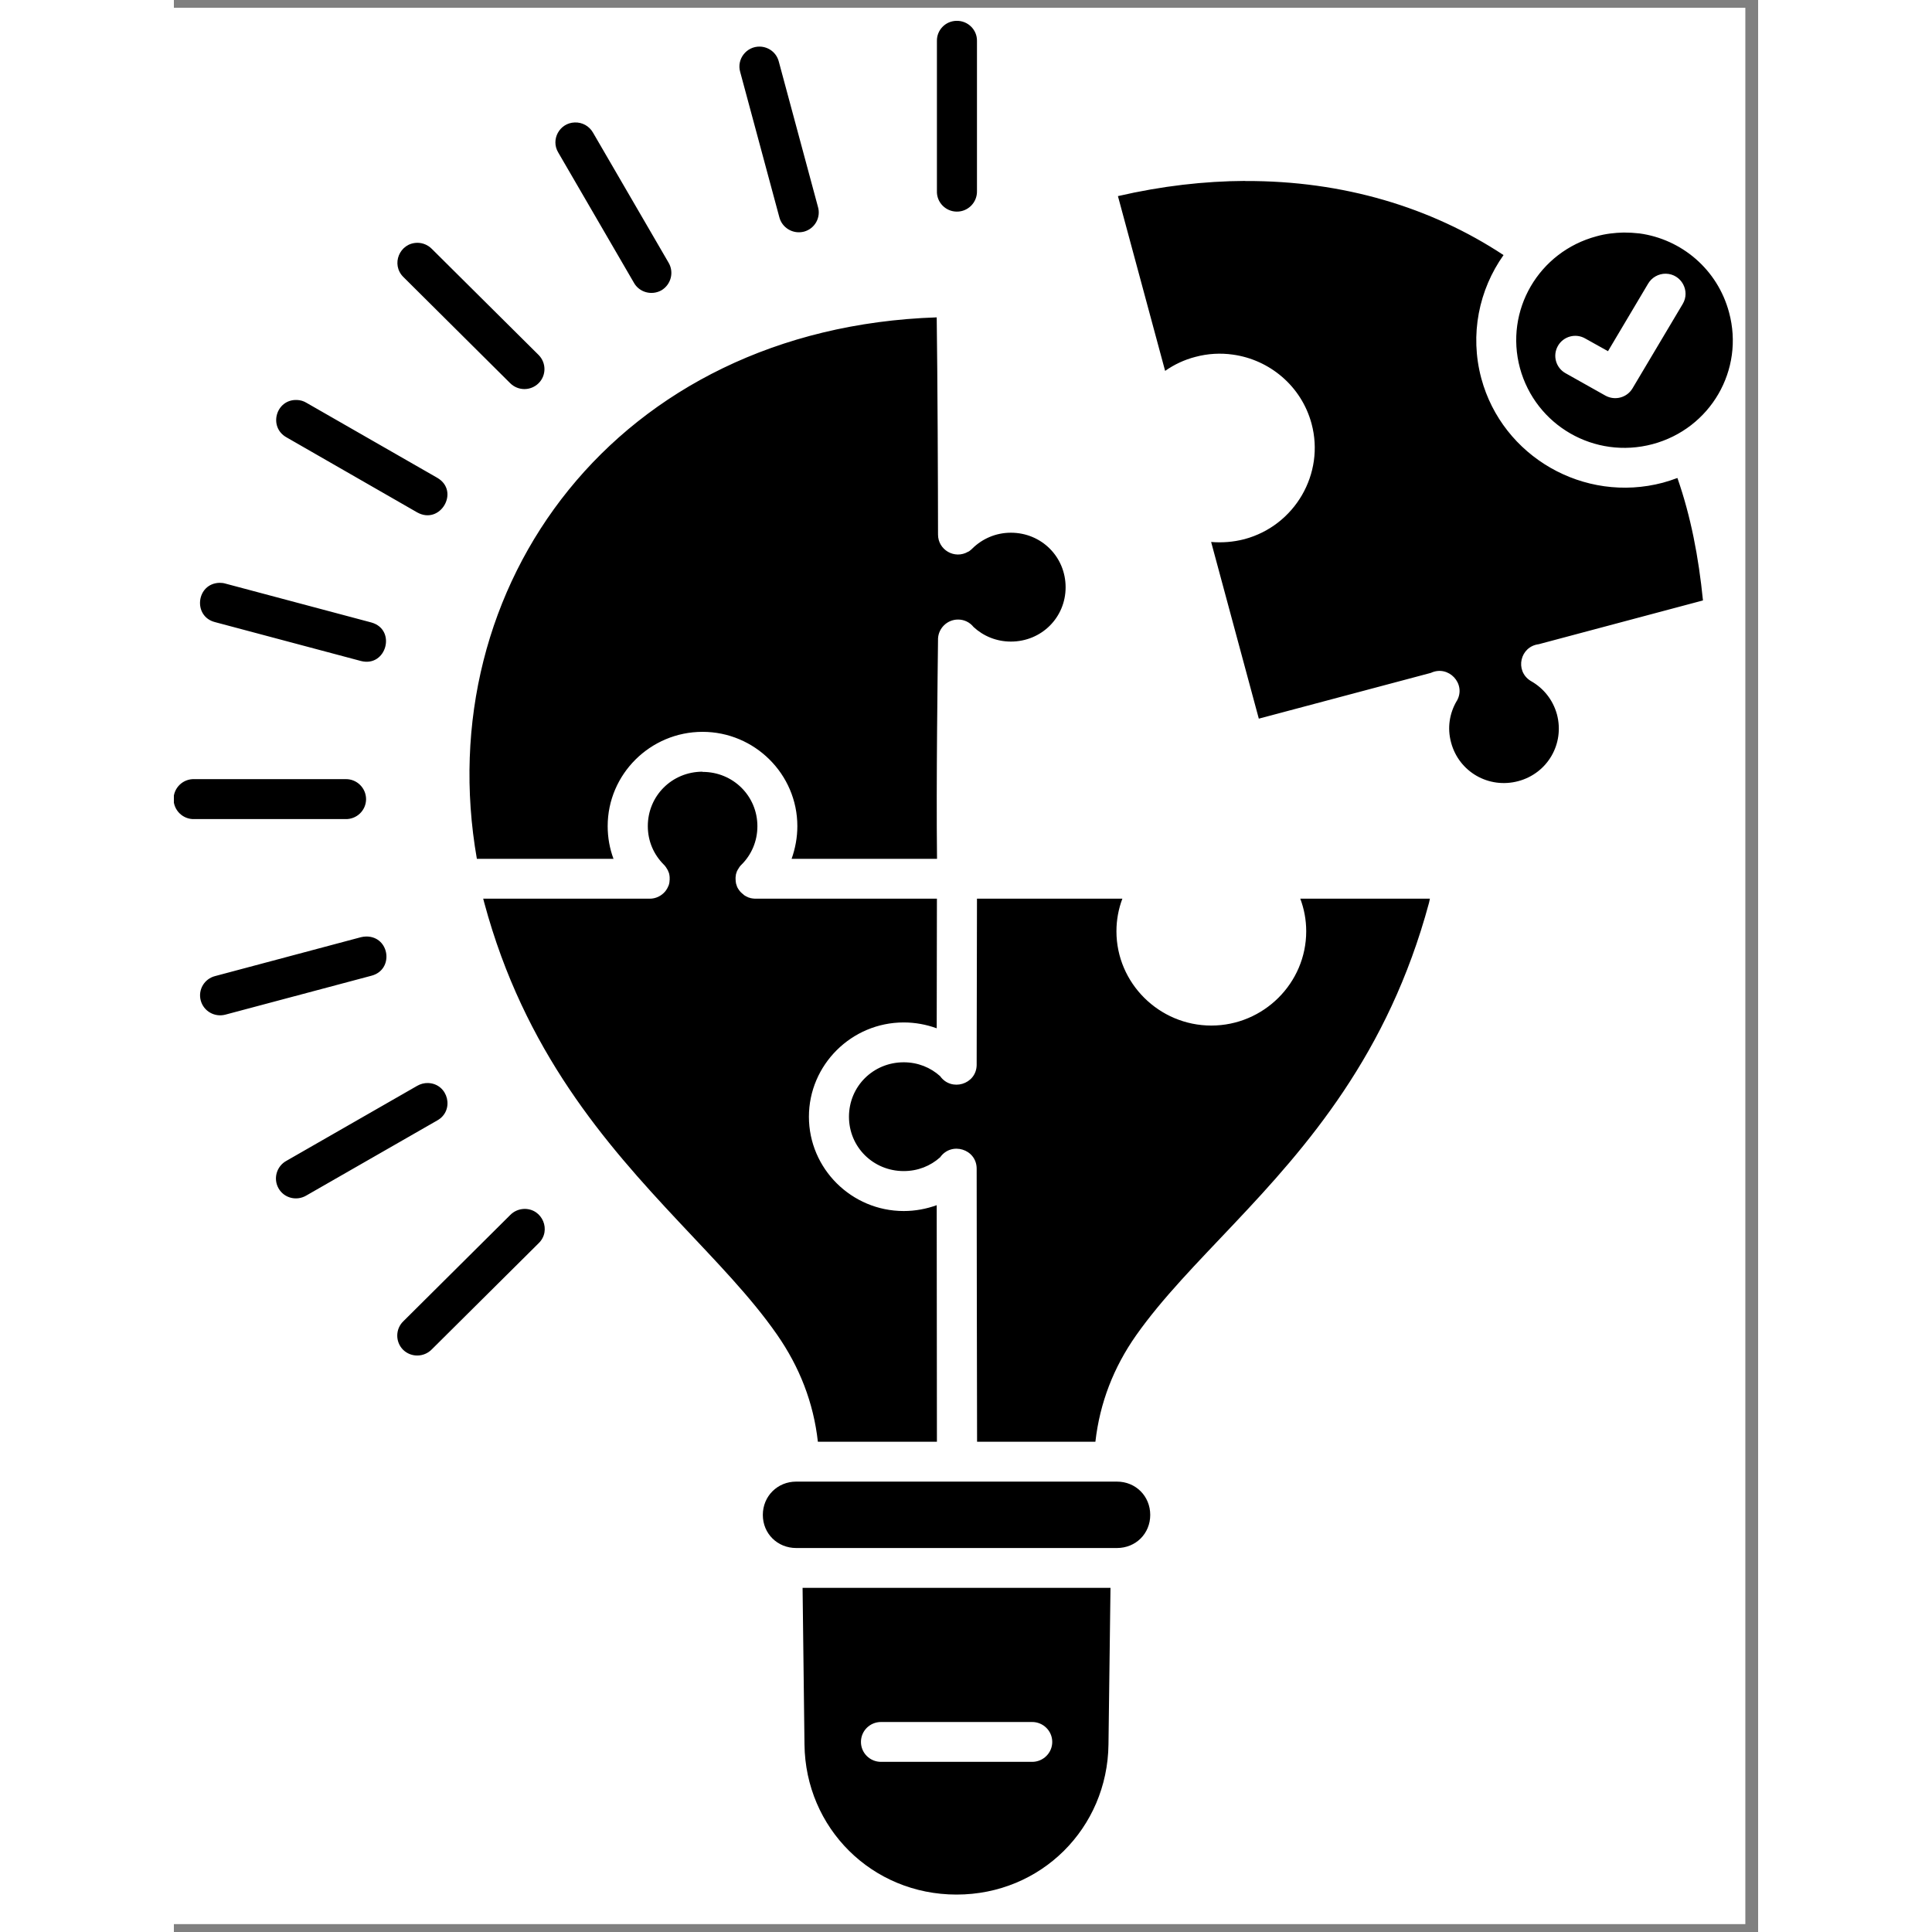
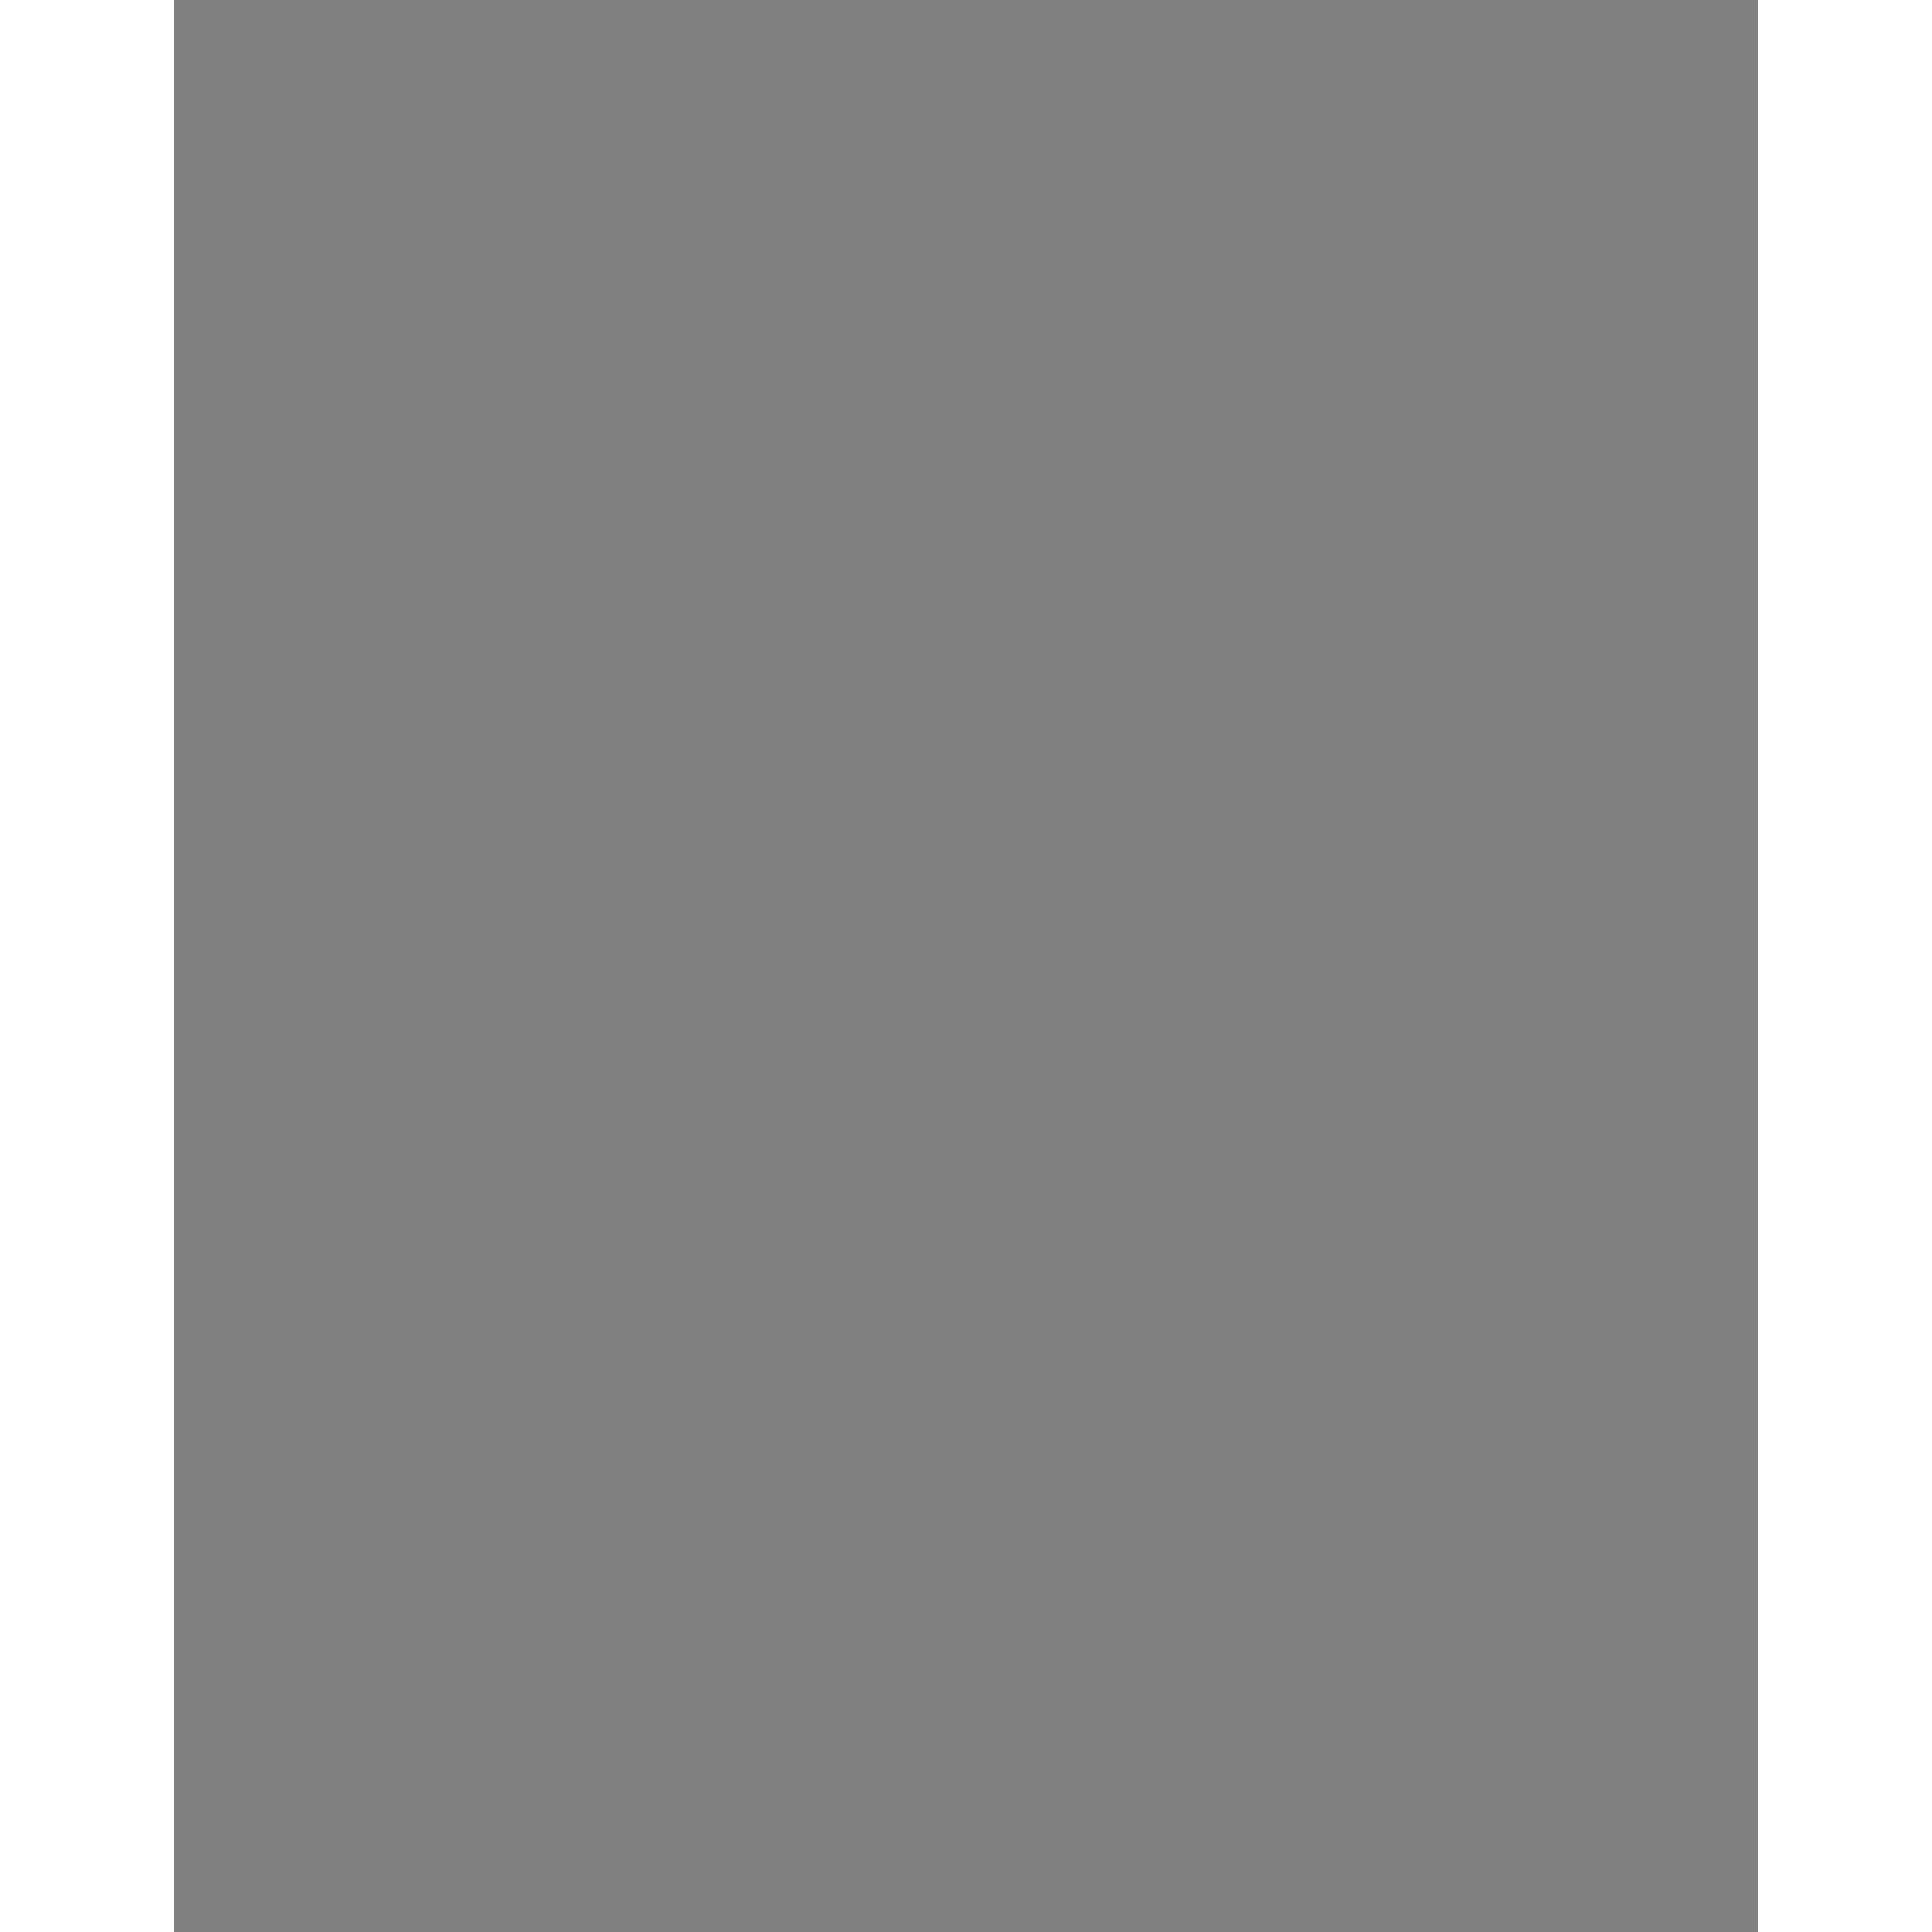
<svg xmlns="http://www.w3.org/2000/svg" width="100" zoomAndPan="magnify" viewBox="0 0 61.5 75" height="100" preserveAspectRatio="xMidYMid meet" version="1.0">
  <rect x="0" y="0" width="61.5" height="75" fill="#808080" stroke="none" />
  <defs>
    <clipPath id="c202568381">
-       <path d="M 0 0.301 L 61.004 0.301 L 61.004 74.695 L 0 74.695 Z M 0 0.301 " clip-rule="nonzero" />
-     </clipPath>
+       </clipPath>
    <clipPath id="411e2668f6">
-       <path d="M 0 0.301 L 61 0.301 L 61 73.953 L 0 73.953 Z M 0 0.301 " clip-rule="nonzero" />
-     </clipPath>
+       </clipPath>
  </defs>
  <g clip-path="url(#c202568381)">
    <path fill="#ffffff" d="M 0 0.301 L 61.004 0.301 L 61.004 74.699 L 0 74.699 Z M 0 0.301 " fill-opacity="1" fill-rule="nonzero" />
  </g>
  <g clip-path="url(#411e2668f6)">
-     <path fill="#000000" d="M 30.387 0.809 C 29.953 0.812 29.613 1.168 29.621 1.59 L 29.621 7.414 C 29.605 7.852 29.957 8.215 30.398 8.215 C 30.836 8.215 31.188 7.852 31.176 7.414 L 31.176 1.59 C 31.184 1.156 30.824 0.801 30.387 0.809 Z M 22.75 1.809 C 22.227 1.797 21.84 2.297 21.984 2.793 L 23.5 8.418 C 23.602 8.844 24.035 9.102 24.461 8.992 C 24.883 8.879 25.129 8.438 25 8.02 L 23.484 2.395 C 23.398 2.055 23.102 1.82 22.75 1.809 Z M 15.559 4.754 C 14.973 4.773 14.617 5.418 14.922 5.922 L 17.852 10.965 C 18.059 11.348 18.543 11.484 18.926 11.27 C 19.301 11.047 19.426 10.562 19.199 10.188 L 16.27 5.148 C 16.125 4.895 15.855 4.742 15.559 4.754 Z M 41.594 7.023 C 40.004 7.031 38.352 7.219 36.648 7.613 L 38.48 14.398 C 38.824 14.156 39.223 13.965 39.652 13.855 C 40.145 13.723 40.637 13.699 41.109 13.766 C 42.531 13.961 43.77 14.984 44.164 16.445 C 44.688 18.391 43.516 20.406 41.559 20.93 C 41.125 21.043 40.691 21.074 40.266 21.039 L 42.117 27.898 L 48.797 26.121 C 49.48 25.801 50.176 26.543 49.809 27.199 C 49.805 27.207 49.801 27.215 49.793 27.223 C 49.52 27.695 49.426 28.258 49.582 28.828 C 49.887 29.965 51.043 30.629 52.188 30.324 C 53.328 30.02 53.992 28.871 53.691 27.734 C 53.535 27.164 53.168 26.719 52.699 26.449 C 52.691 26.445 52.684 26.441 52.68 26.438 C 52.672 26.434 52.664 26.43 52.66 26.426 C 52.047 26.035 52.258 25.098 52.984 25.008 L 59.359 23.309 C 59.188 21.609 58.887 20.047 58.367 18.555 C 58.184 18.625 57.996 18.684 57.805 18.738 C 54.742 19.551 51.574 17.73 50.754 14.688 C 50.297 12.984 50.664 11.246 51.617 9.902 C 48.812 8.051 45.391 7.012 41.59 7.027 Z M 56.281 9.027 C 55.934 9.035 55.578 9.074 55.23 9.172 C 52.98 9.773 51.652 12.051 52.254 14.289 C 52.863 16.523 55.152 17.84 57.402 17.242 C 59.652 16.641 60.977 14.359 60.371 12.125 C 59.922 10.449 58.52 9.285 56.898 9.062 C 56.695 9.039 56.488 9.027 56.281 9.027 Z M 9.457 9.426 C 8.758 9.426 8.414 10.273 8.914 10.758 L 13.055 14.875 C 13.363 15.18 13.852 15.18 14.16 14.875 C 14.461 14.574 14.461 14.086 14.16 13.781 L 10.016 9.664 C 9.867 9.512 9.664 9.426 9.457 9.426 Z M 57.918 10.625 C 58.52 10.637 58.879 11.297 58.57 11.805 L 56.625 15.074 C 56.41 15.438 55.945 15.562 55.574 15.359 L 54.031 14.492 C 53.652 14.285 53.512 13.809 53.727 13.43 C 53.938 13.055 54.422 12.922 54.797 13.145 L 55.672 13.633 L 57.227 11.016 C 57.367 10.773 57.633 10.621 57.918 10.625 Z M 29.613 12.32 C 17.172 12.738 9.906 22.75 11.762 33.34 L 17.066 33.34 C 16.918 32.941 16.84 32.516 16.84 32.07 C 16.84 30.055 18.496 28.41 20.523 28.41 C 22.547 28.41 24.203 30.055 24.203 32.07 C 24.203 32.516 24.121 32.941 23.98 33.34 L 29.625 33.34 C 29.59 30.305 29.652 26.047 29.664 24.832 C 29.664 24.82 29.664 24.809 29.664 24.801 C 29.664 24.797 29.664 24.793 29.664 24.789 C 29.684 24.383 30.02 24.055 30.434 24.051 C 30.668 24.047 30.895 24.152 31.043 24.34 C 31.422 24.691 31.93 24.906 32.492 24.906 C 33.68 24.906 34.617 23.973 34.617 22.797 C 34.617 21.617 33.68 20.68 32.492 20.68 C 31.902 20.68 31.375 20.918 30.988 21.301 C 30.98 21.312 30.973 21.32 30.961 21.328 C 30.957 21.332 30.953 21.336 30.945 21.34 C 30.93 21.355 30.914 21.367 30.898 21.379 C 30.879 21.395 30.855 21.41 30.836 21.418 C 30.832 21.418 30.832 21.418 30.832 21.418 C 30.312 21.723 29.66 21.348 29.664 20.746 C 29.664 19.031 29.645 14.551 29.613 12.316 Z M 4.777 15.527 C 3.961 15.496 3.66 16.578 4.371 16.977 L 9.445 19.891 C 10.344 20.395 11.117 19.066 10.223 18.547 L 5.148 15.637 C 5.039 15.57 4.91 15.531 4.777 15.527 Z M 1.773 22.625 C 0.867 22.648 0.727 23.934 1.602 24.152 L 7.262 25.66 C 8.254 25.914 8.652 24.438 7.664 24.164 L 2.004 22.656 C 1.93 22.633 1.852 22.625 1.773 22.625 Z M 20.523 29.957 C 19.336 29.957 18.398 30.895 18.398 32.07 C 18.398 32.66 18.633 33.18 19.02 33.566 C 19.027 33.574 19.035 33.582 19.043 33.59 C 19.059 33.605 19.074 33.625 19.086 33.645 C 19.09 33.645 19.09 33.648 19.094 33.652 C 19.105 33.668 19.117 33.684 19.125 33.703 C 19.129 33.707 19.133 33.715 19.137 33.719 C 19.148 33.734 19.156 33.75 19.164 33.766 C 19.168 33.773 19.172 33.781 19.176 33.785 C 19.184 33.801 19.191 33.82 19.195 33.836 C 19.199 33.844 19.203 33.852 19.207 33.859 C 19.215 33.879 19.219 33.898 19.227 33.918 C 19.227 33.922 19.227 33.926 19.227 33.93 C 19.234 33.949 19.238 33.969 19.238 33.988 C 19.242 33.996 19.242 34 19.242 34.008 C 19.242 34.027 19.242 34.043 19.246 34.062 C 19.246 34.07 19.246 34.078 19.246 34.086 C 19.246 34.098 19.246 34.113 19.246 34.125 C 19.246 34.141 19.246 34.156 19.246 34.164 C 19.242 34.168 19.242 34.176 19.242 34.18 C 19.242 34.199 19.242 34.223 19.238 34.246 C 19.234 34.27 19.227 34.293 19.223 34.32 C 19.215 34.344 19.207 34.371 19.199 34.395 C 19.195 34.398 19.195 34.402 19.191 34.402 C 19.176 34.449 19.152 34.492 19.125 34.531 C 19.113 34.551 19.098 34.57 19.082 34.594 C 18.93 34.781 18.703 34.891 18.461 34.887 L 12.008 34.887 C 12.023 34.941 12.035 34.996 12.051 35.051 C 13.605 40.812 16.75 44.387 19.602 47.43 C 21.027 48.953 22.387 50.332 23.414 51.809 C 24.289 53.066 24.832 54.453 25 55.969 L 29.621 55.969 C 29.621 52.914 29.613 49.844 29.613 46.785 C 29.211 46.93 28.781 47.012 28.332 47.012 C 26.309 47.012 24.652 45.367 24.652 43.352 C 24.652 41.336 26.309 39.691 28.332 39.691 C 28.781 39.691 29.211 39.773 29.613 39.918 L 29.621 34.887 L 22.578 34.887 C 22.57 34.887 22.562 34.887 22.555 34.887 C 22.527 34.887 22.5 34.883 22.473 34.879 C 22.469 34.879 22.469 34.879 22.469 34.879 C 22.449 34.875 22.426 34.871 22.402 34.867 C 22.402 34.867 22.398 34.867 22.395 34.867 C 22.375 34.863 22.355 34.855 22.34 34.848 C 22.332 34.848 22.324 34.844 22.316 34.844 C 22.301 34.836 22.281 34.828 22.266 34.82 C 22.258 34.816 22.254 34.816 22.246 34.812 C 22.227 34.801 22.207 34.793 22.188 34.781 C 22.184 34.777 22.184 34.777 22.18 34.777 C 22.164 34.766 22.145 34.754 22.125 34.742 C 22.125 34.738 22.121 34.734 22.117 34.73 C 22.102 34.719 22.086 34.707 22.07 34.691 C 22.066 34.688 22.062 34.684 22.055 34.68 C 22.043 34.668 22.027 34.652 22.016 34.641 C 22.008 34.637 22.004 34.633 22 34.629 C 21.988 34.613 21.977 34.602 21.969 34.59 C 21.961 34.582 21.953 34.574 21.949 34.566 C 21.941 34.555 21.934 34.543 21.926 34.531 C 21.918 34.523 21.914 34.516 21.906 34.504 C 21.898 34.492 21.891 34.48 21.887 34.469 C 21.879 34.457 21.875 34.445 21.867 34.434 C 21.863 34.422 21.859 34.406 21.855 34.395 C 21.852 34.383 21.848 34.375 21.844 34.363 C 21.84 34.348 21.832 34.332 21.828 34.316 C 21.828 34.309 21.824 34.297 21.82 34.285 C 21.82 34.273 21.816 34.262 21.816 34.25 C 21.812 34.234 21.812 34.223 21.809 34.207 C 21.809 34.199 21.809 34.188 21.809 34.18 C 21.805 34.164 21.805 34.148 21.805 34.133 C 21.805 34.125 21.805 34.117 21.805 34.105 C 21.805 34.09 21.805 34.074 21.805 34.055 C 21.809 34.047 21.809 34.035 21.809 34.027 C 21.809 34.012 21.812 33.992 21.816 33.977 C 21.816 33.969 21.816 33.965 21.816 33.957 C 21.82 33.938 21.824 33.918 21.832 33.898 C 21.832 33.898 21.832 33.895 21.836 33.891 C 21.84 33.871 21.848 33.848 21.855 33.828 C 21.859 33.82 21.863 33.816 21.867 33.809 C 21.875 33.793 21.883 33.777 21.891 33.758 C 21.895 33.754 21.895 33.754 21.898 33.75 C 21.934 33.684 21.977 33.621 22.031 33.57 C 22.418 33.188 22.652 32.66 22.652 32.074 C 22.652 30.898 21.707 29.965 20.527 29.965 Z M 6.66 30.246 C 6.66 30.246 6.656 30.246 6.652 30.246 L 0.793 30.246 C 0.355 30.23 -0.012 30.582 -0.012 31.02 C -0.012 31.461 0.355 31.812 0.793 31.797 L 6.652 31.797 C 7.094 31.812 7.457 31.465 7.461 31.027 C 7.461 30.59 7.102 30.234 6.66 30.246 Z M 31.176 34.887 L 31.164 41.309 C 31.164 41.324 31.164 41.336 31.164 41.352 C 31.145 42.098 30.18 42.387 29.746 41.777 C 29.375 41.441 28.883 41.238 28.332 41.238 C 27.148 41.238 26.207 42.172 26.207 43.352 C 26.207 44.527 27.148 45.461 28.332 45.461 C 28.883 45.461 29.371 45.262 29.746 44.926 C 30.184 44.305 31.164 44.609 31.164 45.367 C 31.164 45.379 31.164 45.391 31.164 45.398 C 31.164 48.91 31.176 52.453 31.18 55.969 L 35.773 55.969 C 35.945 54.457 36.48 53.082 37.352 51.84 C 38.379 50.383 39.727 49.023 41.148 47.516 C 43.996 44.504 47.137 40.93 48.723 35.051 C 48.738 35 48.746 34.934 48.758 34.887 L 43.727 34.887 C 43.875 35.281 43.957 35.707 43.957 36.152 C 43.957 38.168 42.297 39.812 40.273 39.812 C 38.25 39.812 36.59 38.168 36.59 36.152 C 36.59 35.707 36.672 35.281 36.82 34.887 Z M 7.469 36.355 C 7.398 36.355 7.328 36.367 7.258 36.383 L 1.602 37.891 C 1.184 37.996 0.93 38.422 1.043 38.84 C 1.156 39.258 1.586 39.5 2.004 39.387 L 7.664 37.879 C 8.555 37.652 8.387 36.352 7.469 36.355 Z M 9.867 42.043 C 9.719 42.039 9.574 42.078 9.445 42.152 L 4.371 45.062 C 3.984 45.273 3.848 45.758 4.066 46.137 C 4.285 46.516 4.773 46.633 5.148 46.406 L 10.223 43.496 C 10.91 43.113 10.656 42.07 9.867 42.043 Z M 13.594 46.93 C 13.391 46.938 13.199 47.02 13.055 47.168 L 8.914 51.285 C 8.598 51.582 8.59 52.086 8.895 52.395 C 9.207 52.703 9.711 52.695 10.016 52.379 L 14.16 48.262 C 14.668 47.77 14.305 46.91 13.594 46.93 Z M 24.16 57.516 C 23.43 57.516 22.863 58.082 22.863 58.809 C 22.863 59.535 23.43 60.094 24.16 60.094 L 36.609 60.094 C 37.34 60.094 37.902 59.535 37.902 58.809 C 37.902 58.082 37.34 57.516 36.609 57.516 Z M 24.406 61.641 L 24.48 67.719 C 24.516 70.965 27.098 73.547 30.383 73.547 C 33.668 73.547 36.242 70.965 36.281 67.719 L 36.359 61.641 Z M 27.457 66.848 L 33.312 66.848 C 33.742 66.844 34.098 67.191 34.098 67.621 C 34.098 68.051 33.742 68.398 33.312 68.395 L 27.457 68.395 C 27.023 68.398 26.672 68.051 26.672 67.621 C 26.672 67.191 27.023 66.844 27.457 66.848 Z M 27.457 66.848 " fill-opacity="1" fill-rule="nonzero" />
+     <path fill="#000000" d="M 30.387 0.809 C 29.953 0.812 29.613 1.168 29.621 1.59 L 29.621 7.414 C 29.605 7.852 29.957 8.215 30.398 8.215 C 30.836 8.215 31.188 7.852 31.176 7.414 L 31.176 1.59 C 31.184 1.156 30.824 0.801 30.387 0.809 Z M 22.75 1.809 C 22.227 1.797 21.84 2.297 21.984 2.793 L 23.5 8.418 C 23.602 8.844 24.035 9.102 24.461 8.992 C 24.883 8.879 25.129 8.438 25 8.02 L 23.484 2.395 C 23.398 2.055 23.102 1.82 22.75 1.809 Z M 15.559 4.754 C 14.973 4.773 14.617 5.418 14.922 5.922 L 17.852 10.965 C 18.059 11.348 18.543 11.484 18.926 11.27 C 19.301 11.047 19.426 10.562 19.199 10.188 L 16.27 5.148 C 16.125 4.895 15.855 4.742 15.559 4.754 Z M 41.594 7.023 C 40.004 7.031 38.352 7.219 36.648 7.613 L 38.48 14.398 C 38.824 14.156 39.223 13.965 39.652 13.855 C 40.145 13.723 40.637 13.699 41.109 13.766 C 42.531 13.961 43.77 14.984 44.164 16.445 C 44.688 18.391 43.516 20.406 41.559 20.93 C 41.125 21.043 40.691 21.074 40.266 21.039 L 42.117 27.898 L 48.797 26.121 C 49.48 25.801 50.176 26.543 49.809 27.199 C 49.805 27.207 49.801 27.215 49.793 27.223 C 49.52 27.695 49.426 28.258 49.582 28.828 C 49.887 29.965 51.043 30.629 52.188 30.324 C 53.328 30.02 53.992 28.871 53.691 27.734 C 53.535 27.164 53.168 26.719 52.699 26.449 C 52.691 26.445 52.684 26.441 52.68 26.438 C 52.672 26.434 52.664 26.43 52.66 26.426 C 52.047 26.035 52.258 25.098 52.984 25.008 L 59.359 23.309 C 59.188 21.609 58.887 20.047 58.367 18.555 C 58.184 18.625 57.996 18.684 57.805 18.738 C 54.742 19.551 51.574 17.73 50.754 14.688 C 50.297 12.984 50.664 11.246 51.617 9.902 C 48.812 8.051 45.391 7.012 41.59 7.027 Z M 56.281 9.027 C 55.934 9.035 55.578 9.074 55.23 9.172 C 52.98 9.773 51.652 12.051 52.254 14.289 C 52.863 16.523 55.152 17.84 57.402 17.242 C 59.652 16.641 60.977 14.359 60.371 12.125 C 59.922 10.449 58.52 9.285 56.898 9.062 C 56.695 9.039 56.488 9.027 56.281 9.027 Z M 9.457 9.426 C 8.758 9.426 8.414 10.273 8.914 10.758 L 13.055 14.875 C 13.363 15.18 13.852 15.18 14.16 14.875 C 14.461 14.574 14.461 14.086 14.16 13.781 L 10.016 9.664 C 9.867 9.512 9.664 9.426 9.457 9.426 Z M 57.918 10.625 C 58.52 10.637 58.879 11.297 58.57 11.805 L 56.625 15.074 C 56.41 15.438 55.945 15.562 55.574 15.359 L 54.031 14.492 C 53.652 14.285 53.512 13.809 53.727 13.43 C 53.938 13.055 54.422 12.922 54.797 13.145 L 55.672 13.633 L 57.227 11.016 C 57.367 10.773 57.633 10.621 57.918 10.625 Z M 29.613 12.32 C 17.172 12.738 9.906 22.75 11.762 33.34 L 17.066 33.34 C 16.918 32.941 16.84 32.516 16.84 32.07 C 16.84 30.055 18.496 28.41 20.523 28.41 C 22.547 28.41 24.203 30.055 24.203 32.07 C 24.203 32.516 24.121 32.941 23.98 33.34 L 29.625 33.34 C 29.59 30.305 29.652 26.047 29.664 24.832 C 29.664 24.82 29.664 24.809 29.664 24.801 C 29.664 24.797 29.664 24.793 29.664 24.789 C 29.684 24.383 30.02 24.055 30.434 24.051 C 30.668 24.047 30.895 24.152 31.043 24.34 C 31.422 24.691 31.93 24.906 32.492 24.906 C 33.68 24.906 34.617 23.973 34.617 22.797 C 34.617 21.617 33.68 20.68 32.492 20.68 C 31.902 20.68 31.375 20.918 30.988 21.301 C 30.98 21.312 30.973 21.32 30.961 21.328 C 30.957 21.332 30.953 21.336 30.945 21.34 C 30.93 21.355 30.914 21.367 30.898 21.379 C 30.879 21.395 30.855 21.41 30.836 21.418 C 30.832 21.418 30.832 21.418 30.832 21.418 C 30.312 21.723 29.66 21.348 29.664 20.746 C 29.664 19.031 29.645 14.551 29.613 12.316 Z M 4.777 15.527 C 3.961 15.496 3.66 16.578 4.371 16.977 L 9.445 19.891 C 10.344 20.395 11.117 19.066 10.223 18.547 L 5.148 15.637 C 5.039 15.57 4.91 15.531 4.777 15.527 Z M 1.773 22.625 C 0.867 22.648 0.727 23.934 1.602 24.152 L 7.262 25.66 C 8.254 25.914 8.652 24.438 7.664 24.164 L 2.004 22.656 C 1.93 22.633 1.852 22.625 1.773 22.625 Z M 20.523 29.957 C 19.336 29.957 18.398 30.895 18.398 32.07 C 18.398 32.66 18.633 33.18 19.02 33.566 C 19.027 33.574 19.035 33.582 19.043 33.59 C 19.059 33.605 19.074 33.625 19.086 33.645 C 19.09 33.645 19.09 33.648 19.094 33.652 C 19.105 33.668 19.117 33.684 19.125 33.703 C 19.129 33.707 19.133 33.715 19.137 33.719 C 19.148 33.734 19.156 33.75 19.164 33.766 C 19.168 33.773 19.172 33.781 19.176 33.785 C 19.184 33.801 19.191 33.82 19.195 33.836 C 19.199 33.844 19.203 33.852 19.207 33.859 C 19.215 33.879 19.219 33.898 19.227 33.918 C 19.227 33.922 19.227 33.926 19.227 33.93 C 19.234 33.949 19.238 33.969 19.238 33.988 C 19.242 33.996 19.242 34 19.242 34.008 C 19.242 34.027 19.242 34.043 19.246 34.062 C 19.246 34.07 19.246 34.078 19.246 34.086 C 19.246 34.098 19.246 34.113 19.246 34.125 C 19.246 34.141 19.246 34.156 19.246 34.164 C 19.242 34.168 19.242 34.176 19.242 34.18 C 19.242 34.199 19.242 34.223 19.238 34.246 C 19.234 34.27 19.227 34.293 19.223 34.32 C 19.195 34.398 19.195 34.402 19.191 34.402 C 19.176 34.449 19.152 34.492 19.125 34.531 C 19.113 34.551 19.098 34.57 19.082 34.594 C 18.93 34.781 18.703 34.891 18.461 34.887 L 12.008 34.887 C 12.023 34.941 12.035 34.996 12.051 35.051 C 13.605 40.812 16.75 44.387 19.602 47.43 C 21.027 48.953 22.387 50.332 23.414 51.809 C 24.289 53.066 24.832 54.453 25 55.969 L 29.621 55.969 C 29.621 52.914 29.613 49.844 29.613 46.785 C 29.211 46.93 28.781 47.012 28.332 47.012 C 26.309 47.012 24.652 45.367 24.652 43.352 C 24.652 41.336 26.309 39.691 28.332 39.691 C 28.781 39.691 29.211 39.773 29.613 39.918 L 29.621 34.887 L 22.578 34.887 C 22.57 34.887 22.562 34.887 22.555 34.887 C 22.527 34.887 22.5 34.883 22.473 34.879 C 22.469 34.879 22.469 34.879 22.469 34.879 C 22.449 34.875 22.426 34.871 22.402 34.867 C 22.402 34.867 22.398 34.867 22.395 34.867 C 22.375 34.863 22.355 34.855 22.34 34.848 C 22.332 34.848 22.324 34.844 22.316 34.844 C 22.301 34.836 22.281 34.828 22.266 34.82 C 22.258 34.816 22.254 34.816 22.246 34.812 C 22.227 34.801 22.207 34.793 22.188 34.781 C 22.184 34.777 22.184 34.777 22.18 34.777 C 22.164 34.766 22.145 34.754 22.125 34.742 C 22.125 34.738 22.121 34.734 22.117 34.73 C 22.102 34.719 22.086 34.707 22.07 34.691 C 22.066 34.688 22.062 34.684 22.055 34.68 C 22.043 34.668 22.027 34.652 22.016 34.641 C 22.008 34.637 22.004 34.633 22 34.629 C 21.988 34.613 21.977 34.602 21.969 34.59 C 21.961 34.582 21.953 34.574 21.949 34.566 C 21.941 34.555 21.934 34.543 21.926 34.531 C 21.918 34.523 21.914 34.516 21.906 34.504 C 21.898 34.492 21.891 34.48 21.887 34.469 C 21.879 34.457 21.875 34.445 21.867 34.434 C 21.863 34.422 21.859 34.406 21.855 34.395 C 21.852 34.383 21.848 34.375 21.844 34.363 C 21.84 34.348 21.832 34.332 21.828 34.316 C 21.828 34.309 21.824 34.297 21.82 34.285 C 21.82 34.273 21.816 34.262 21.816 34.25 C 21.812 34.234 21.812 34.223 21.809 34.207 C 21.809 34.199 21.809 34.188 21.809 34.18 C 21.805 34.164 21.805 34.148 21.805 34.133 C 21.805 34.125 21.805 34.117 21.805 34.105 C 21.805 34.09 21.805 34.074 21.805 34.055 C 21.809 34.047 21.809 34.035 21.809 34.027 C 21.809 34.012 21.812 33.992 21.816 33.977 C 21.816 33.969 21.816 33.965 21.816 33.957 C 21.82 33.938 21.824 33.918 21.832 33.898 C 21.832 33.898 21.832 33.895 21.836 33.891 C 21.84 33.871 21.848 33.848 21.855 33.828 C 21.859 33.82 21.863 33.816 21.867 33.809 C 21.875 33.793 21.883 33.777 21.891 33.758 C 21.895 33.754 21.895 33.754 21.898 33.75 C 21.934 33.684 21.977 33.621 22.031 33.57 C 22.418 33.188 22.652 32.66 22.652 32.074 C 22.652 30.898 21.707 29.965 20.527 29.965 Z M 6.66 30.246 C 6.66 30.246 6.656 30.246 6.652 30.246 L 0.793 30.246 C 0.355 30.23 -0.012 30.582 -0.012 31.02 C -0.012 31.461 0.355 31.812 0.793 31.797 L 6.652 31.797 C 7.094 31.812 7.457 31.465 7.461 31.027 C 7.461 30.59 7.102 30.234 6.66 30.246 Z M 31.176 34.887 L 31.164 41.309 C 31.164 41.324 31.164 41.336 31.164 41.352 C 31.145 42.098 30.18 42.387 29.746 41.777 C 29.375 41.441 28.883 41.238 28.332 41.238 C 27.148 41.238 26.207 42.172 26.207 43.352 C 26.207 44.527 27.148 45.461 28.332 45.461 C 28.883 45.461 29.371 45.262 29.746 44.926 C 30.184 44.305 31.164 44.609 31.164 45.367 C 31.164 45.379 31.164 45.391 31.164 45.398 C 31.164 48.91 31.176 52.453 31.18 55.969 L 35.773 55.969 C 35.945 54.457 36.48 53.082 37.352 51.84 C 38.379 50.383 39.727 49.023 41.148 47.516 C 43.996 44.504 47.137 40.93 48.723 35.051 C 48.738 35 48.746 34.934 48.758 34.887 L 43.727 34.887 C 43.875 35.281 43.957 35.707 43.957 36.152 C 43.957 38.168 42.297 39.812 40.273 39.812 C 38.25 39.812 36.59 38.168 36.59 36.152 C 36.59 35.707 36.672 35.281 36.82 34.887 Z M 7.469 36.355 C 7.398 36.355 7.328 36.367 7.258 36.383 L 1.602 37.891 C 1.184 37.996 0.93 38.422 1.043 38.84 C 1.156 39.258 1.586 39.5 2.004 39.387 L 7.664 37.879 C 8.555 37.652 8.387 36.352 7.469 36.355 Z M 9.867 42.043 C 9.719 42.039 9.574 42.078 9.445 42.152 L 4.371 45.062 C 3.984 45.273 3.848 45.758 4.066 46.137 C 4.285 46.516 4.773 46.633 5.148 46.406 L 10.223 43.496 C 10.91 43.113 10.656 42.07 9.867 42.043 Z M 13.594 46.93 C 13.391 46.938 13.199 47.02 13.055 47.168 L 8.914 51.285 C 8.598 51.582 8.59 52.086 8.895 52.395 C 9.207 52.703 9.711 52.695 10.016 52.379 L 14.16 48.262 C 14.668 47.77 14.305 46.91 13.594 46.93 Z M 24.16 57.516 C 23.43 57.516 22.863 58.082 22.863 58.809 C 22.863 59.535 23.43 60.094 24.16 60.094 L 36.609 60.094 C 37.34 60.094 37.902 59.535 37.902 58.809 C 37.902 58.082 37.34 57.516 36.609 57.516 Z M 24.406 61.641 L 24.48 67.719 C 24.516 70.965 27.098 73.547 30.383 73.547 C 33.668 73.547 36.242 70.965 36.281 67.719 L 36.359 61.641 Z M 27.457 66.848 L 33.312 66.848 C 33.742 66.844 34.098 67.191 34.098 67.621 C 34.098 68.051 33.742 68.398 33.312 68.395 L 27.457 68.395 C 27.023 68.398 26.672 68.051 26.672 67.621 C 26.672 67.191 27.023 66.844 27.457 66.848 Z M 27.457 66.848 " fill-opacity="1" fill-rule="nonzero" />
  </g>
</svg>